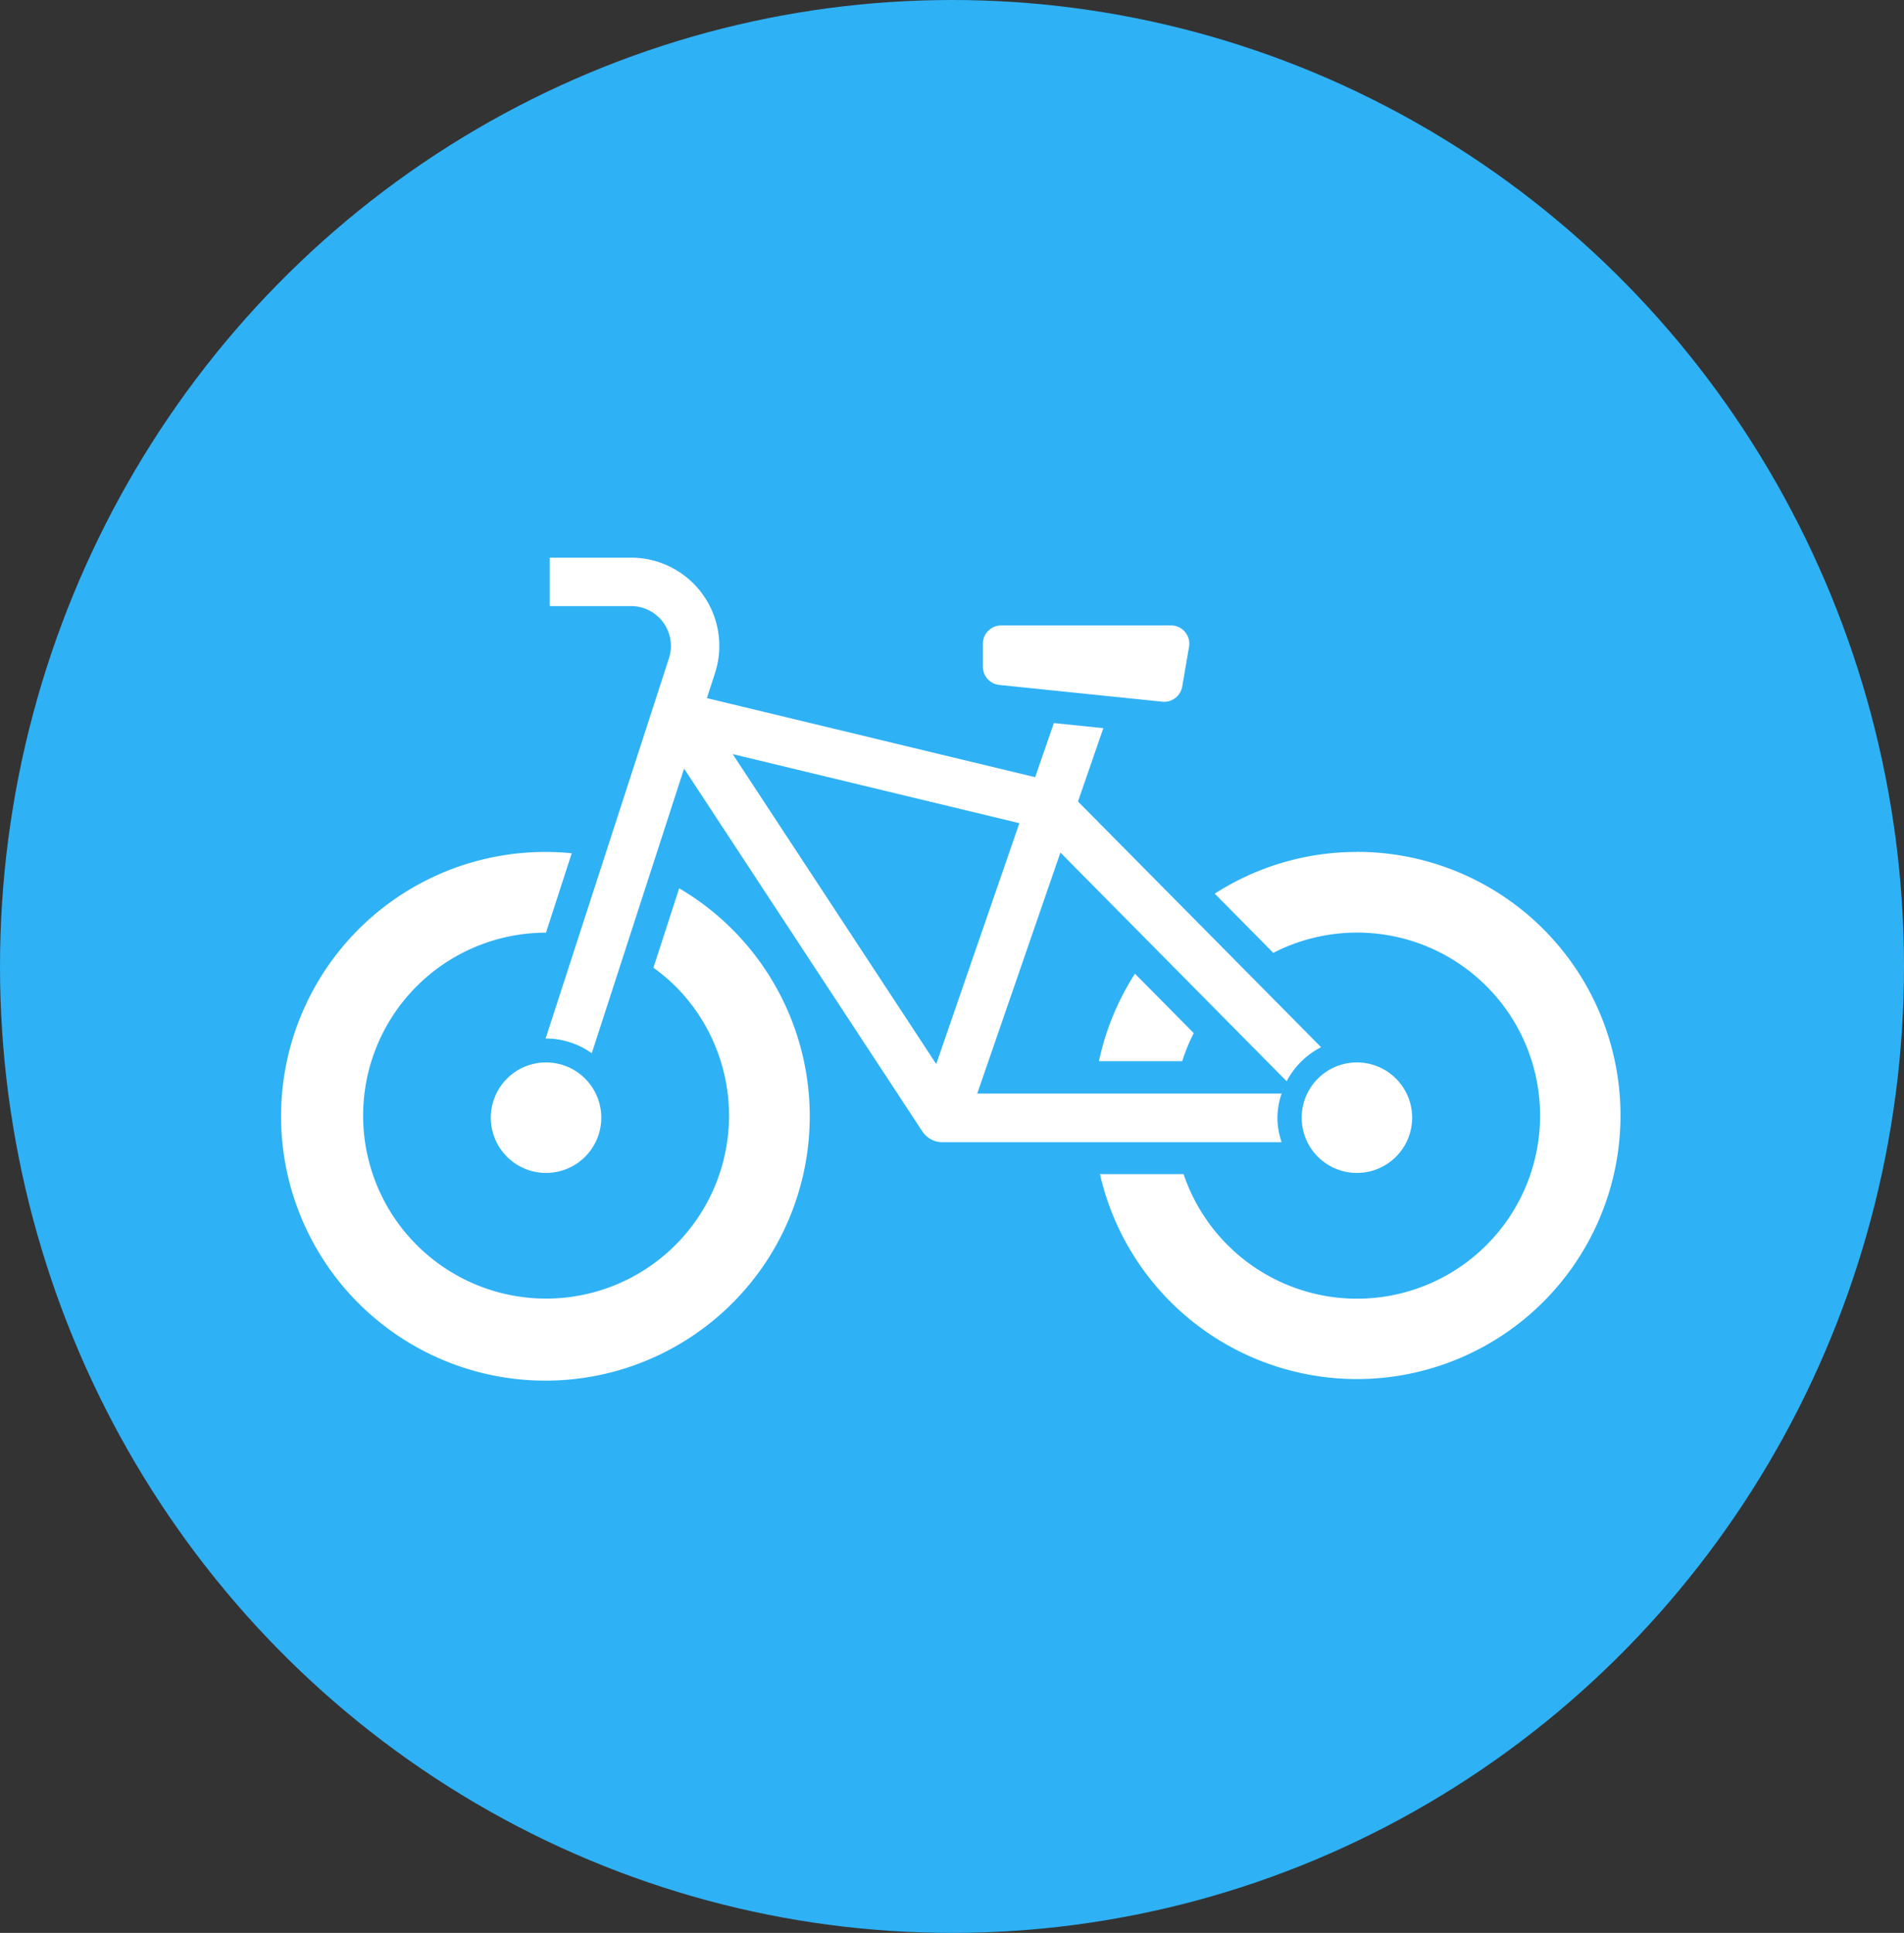
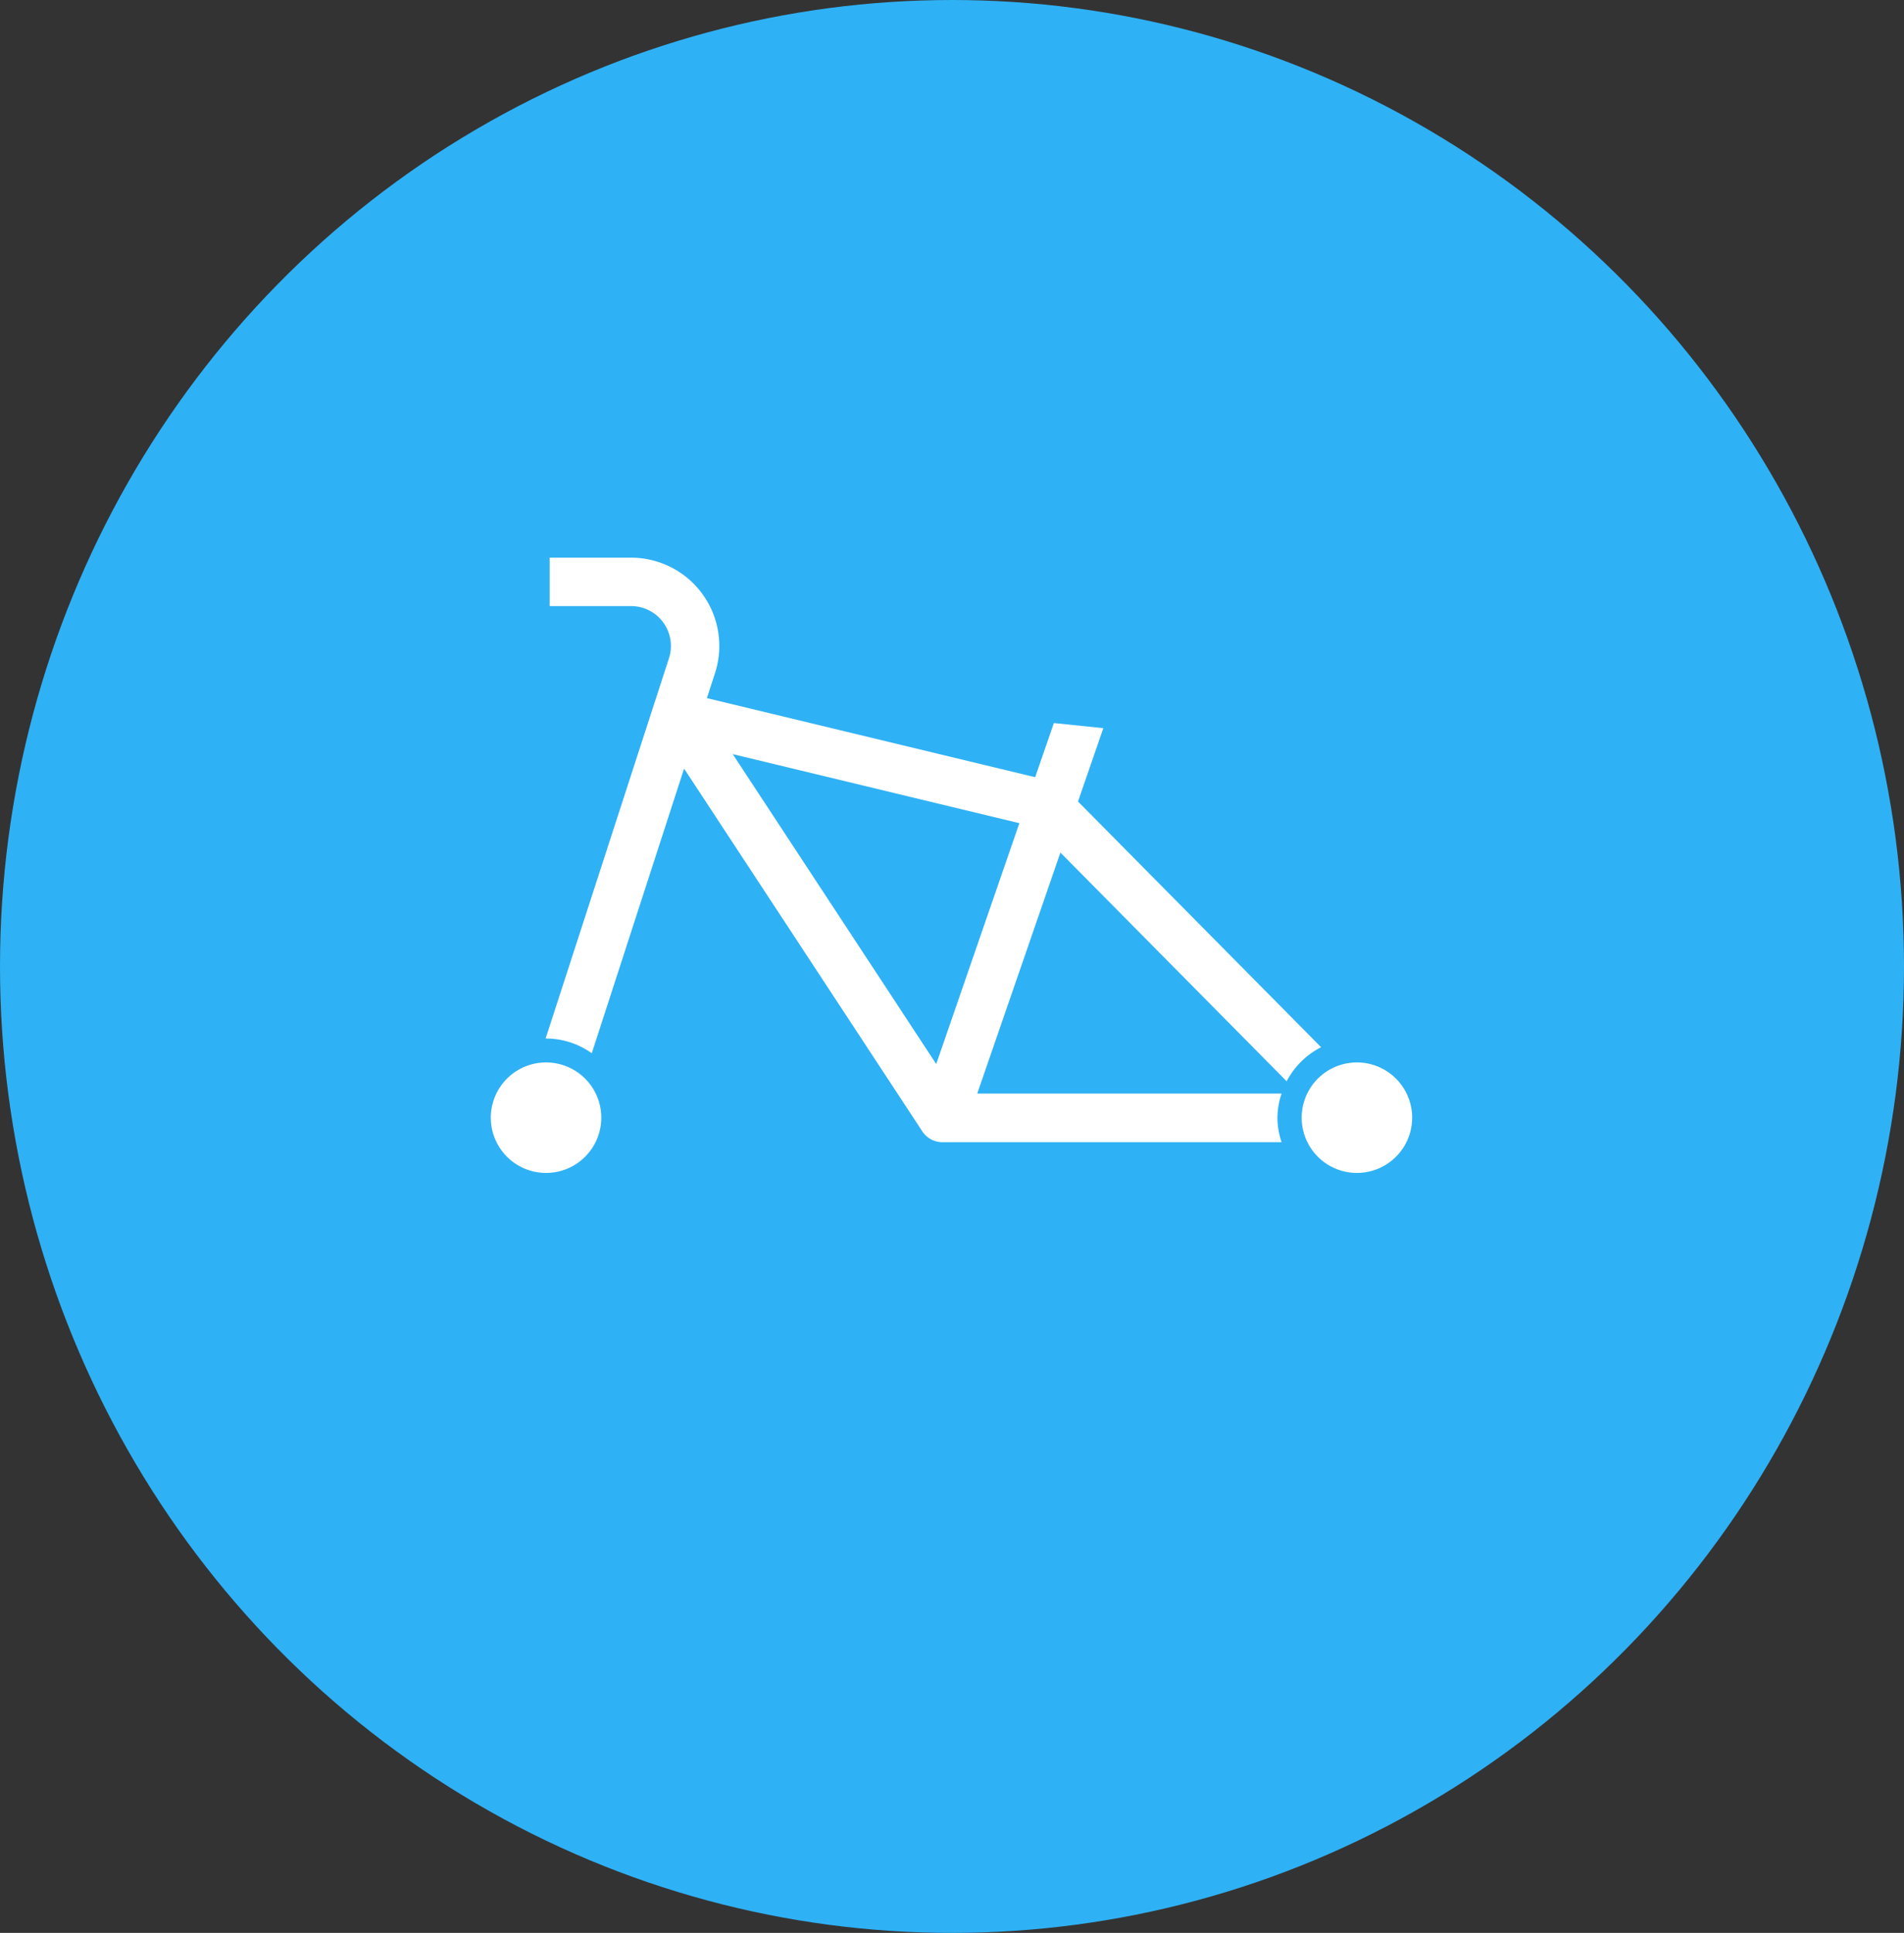
<svg xmlns="http://www.w3.org/2000/svg" width="66" height="67">
  <rect width="100%" height="100%" fill="#333333" stroke="none" />
  <g data-name="グループ 811" transform="translate(-.359 .227)">
    <ellipse data-name="楕円形 62" cx="33" cy="33.5" rx="33" ry="33.5" transform="translate(.359 -.227)" fill="#2FB1F5" />
    <g fill="#fff">
-       <path data-name="パス 905" d="m35 23.515 5.649.581a.635.635 0 0 0 .69-.523l.237-1.378a.635.635 0 0 0-.625-.743h-5.887a.635.635 0 0 0-.634.634v.8a.634.634 0 0 0 .57.629Z" />
      <path data-name="パス 906" d="M47.395 40.43a1.915 1.915 0 1 0-1.915-1.915 1.915 1.915 0 0 0 1.915 1.915Z" />
      <path data-name="パス 907" d="M19.287 40.43a1.915 1.915 0 1 0-1.915-1.915 1.915 1.915 0 0 0 1.915 1.915Z" />
-       <path data-name="パス 908" d="m23.902 30.564-.893 2.753a6.415 6.415 0 0 1 .763.642 6.342 6.342 0 1 1-4.487-1.857l.893-2.753a9.055 9.055 0 0 0-.891-.045 9.163 9.163 0 1 0 4.615 1.26Z" />
-       <path data-name="パス 909" d="M41.339 36.557a6.264 6.264 0 0 1 .4-.973l-2.038-2.06a9.076 9.076 0 0 0-1.248 3.033Z" />
-       <path data-name="パス 910" d="M47.393 29.304a9.092 9.092 0 0 0-4.926 1.446l2.03 2.052a6.345 6.345 0 1 1-3.11 7.669h-2.9a9.137 9.137 0 1 0 8.905-11.17Z" />
      <path data-name="パス 911" d="M44.639 38.518a2.709 2.709 0 0 1 .145-.839h-10.55l2.883-8.353 7.843 7.927a2.762 2.762 0 0 1 1.193-1.181l-8.426-8.516.878-2.543-1.715-.177-.648 1.877-11.379-2.741.282-.869a3.06 3.06 0 0 0-2.911-4h-2.821v1.679h2.821a1.381 1.381 0 0 1 1.314 1.807l-4.276 13.182h.013a2.729 2.729 0 0 1 1.587.511l3.2-9.867 8.256 12.571a.837.837 0 0 0 .7.379h11.756a2.7 2.7 0 0 1-.145-.847Zm-11.827-1.863-7.054-10.742 9.936 2.394Z" />
    </g>
  </g>
</svg>